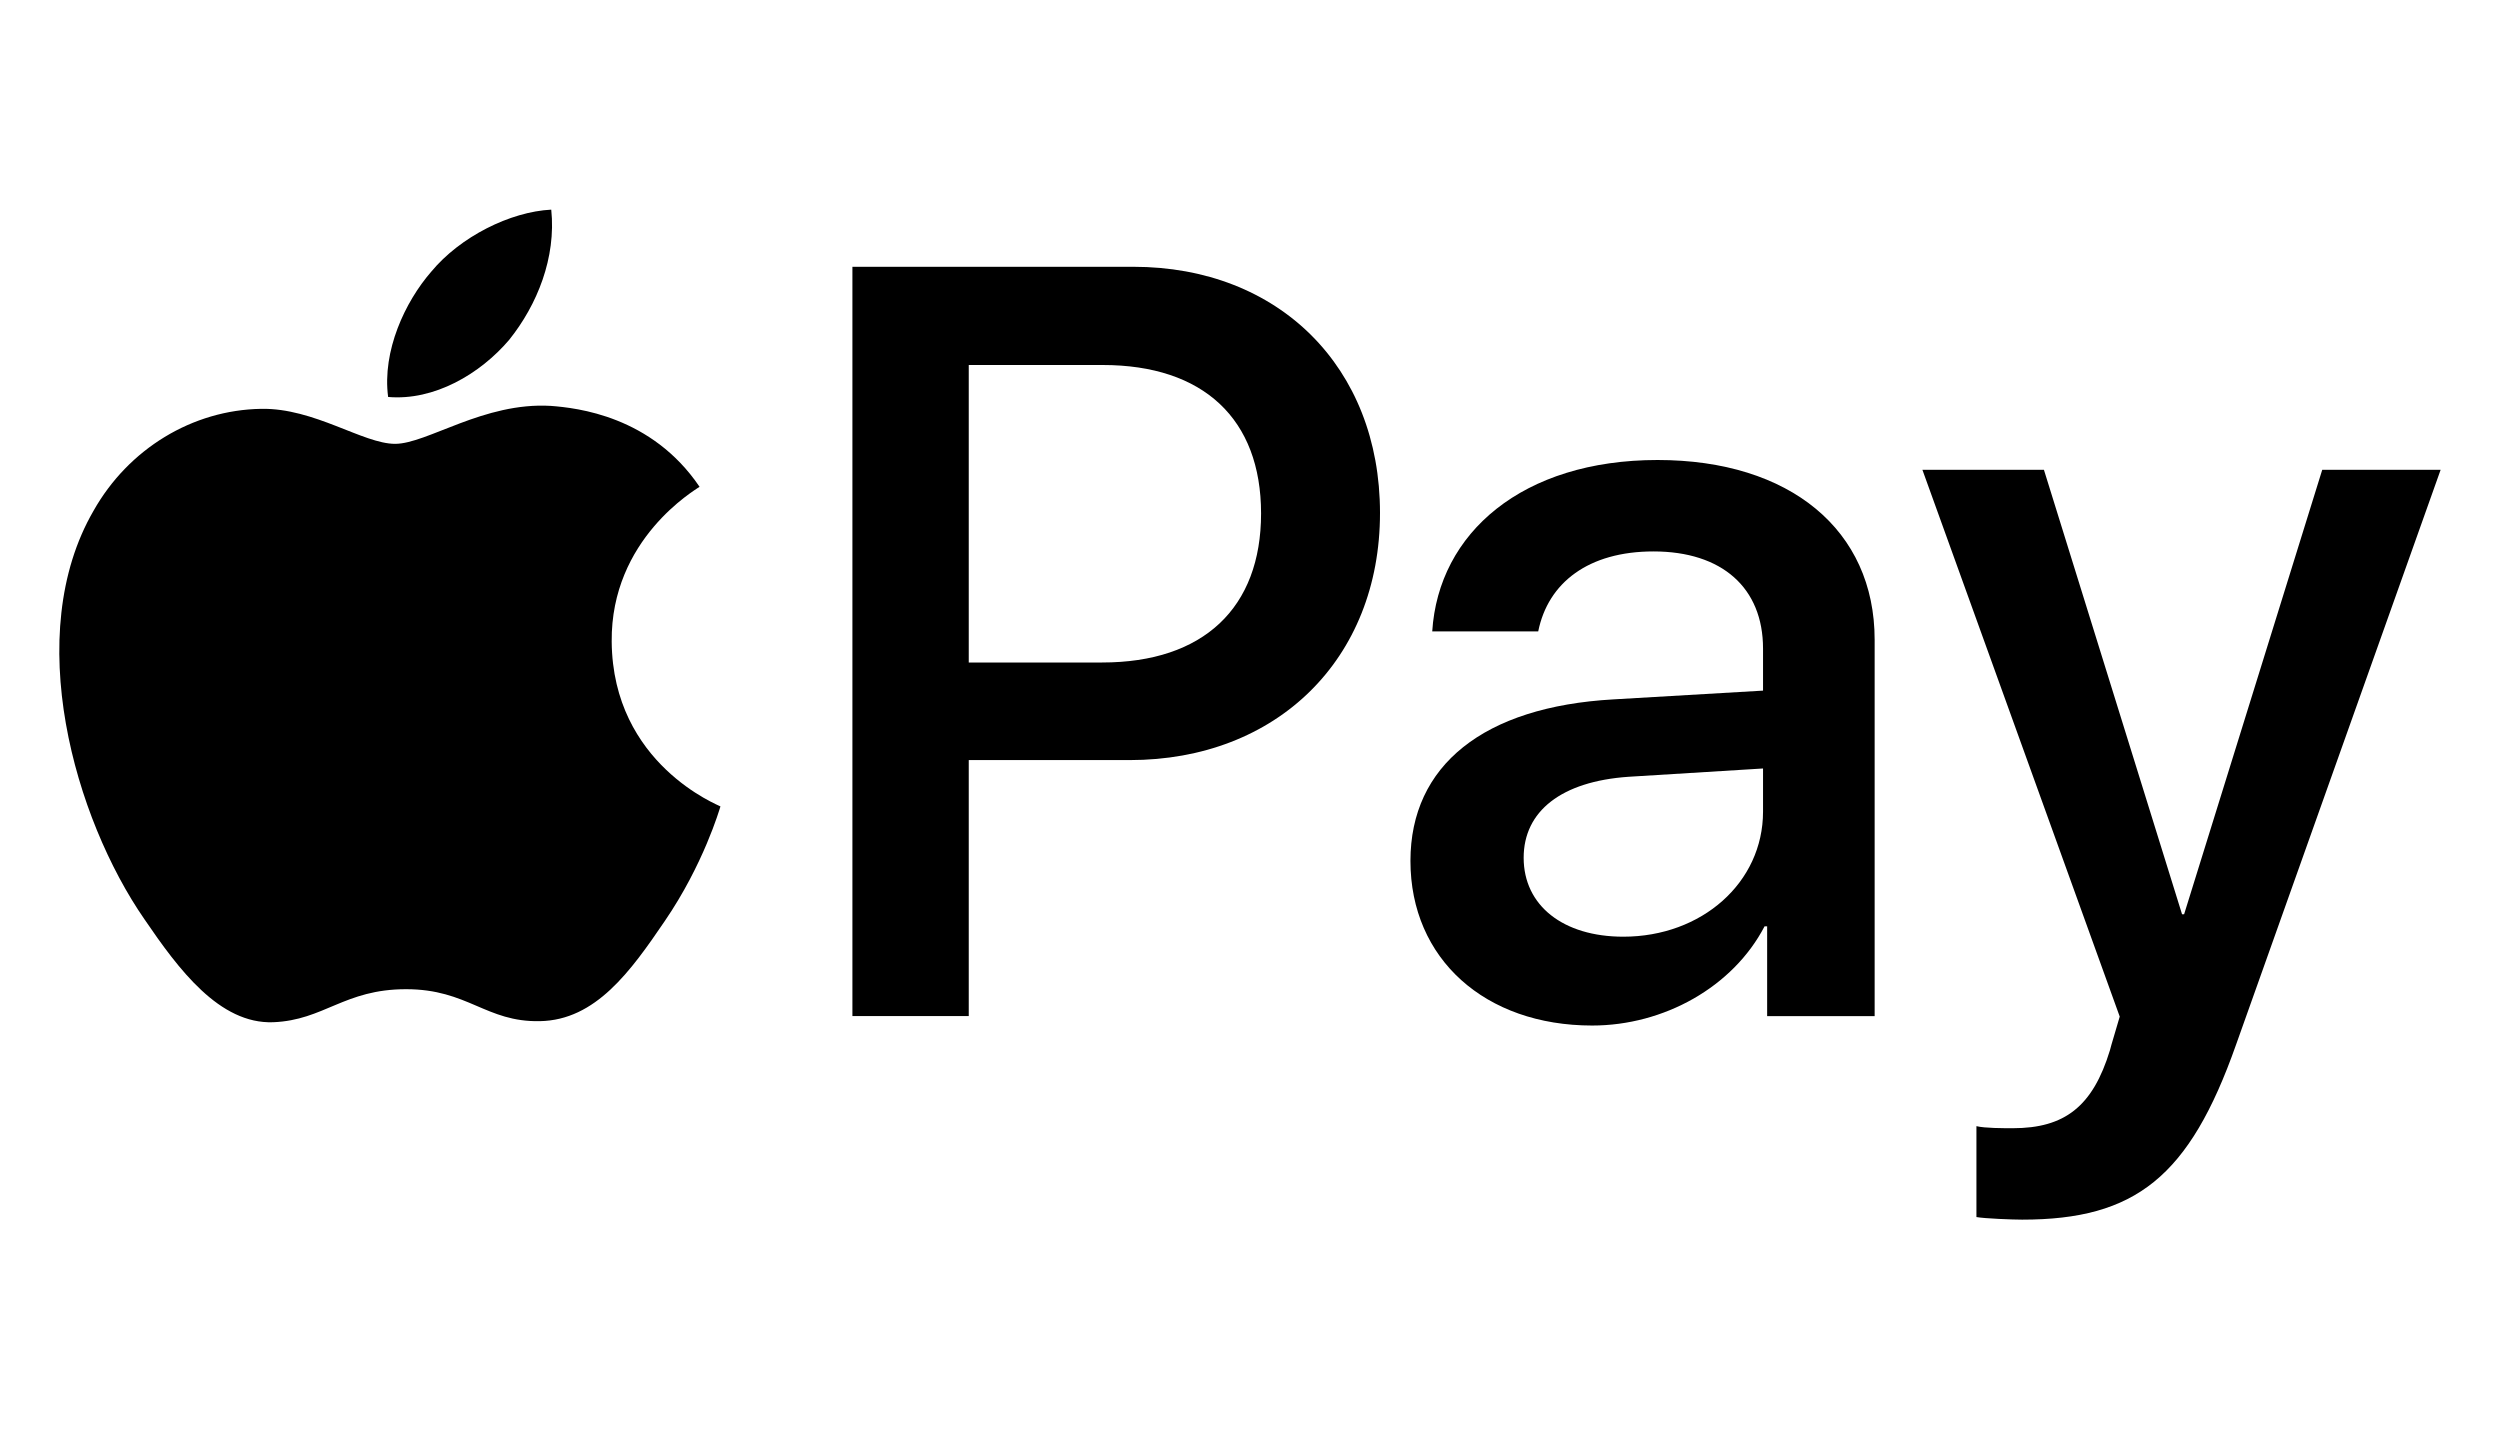
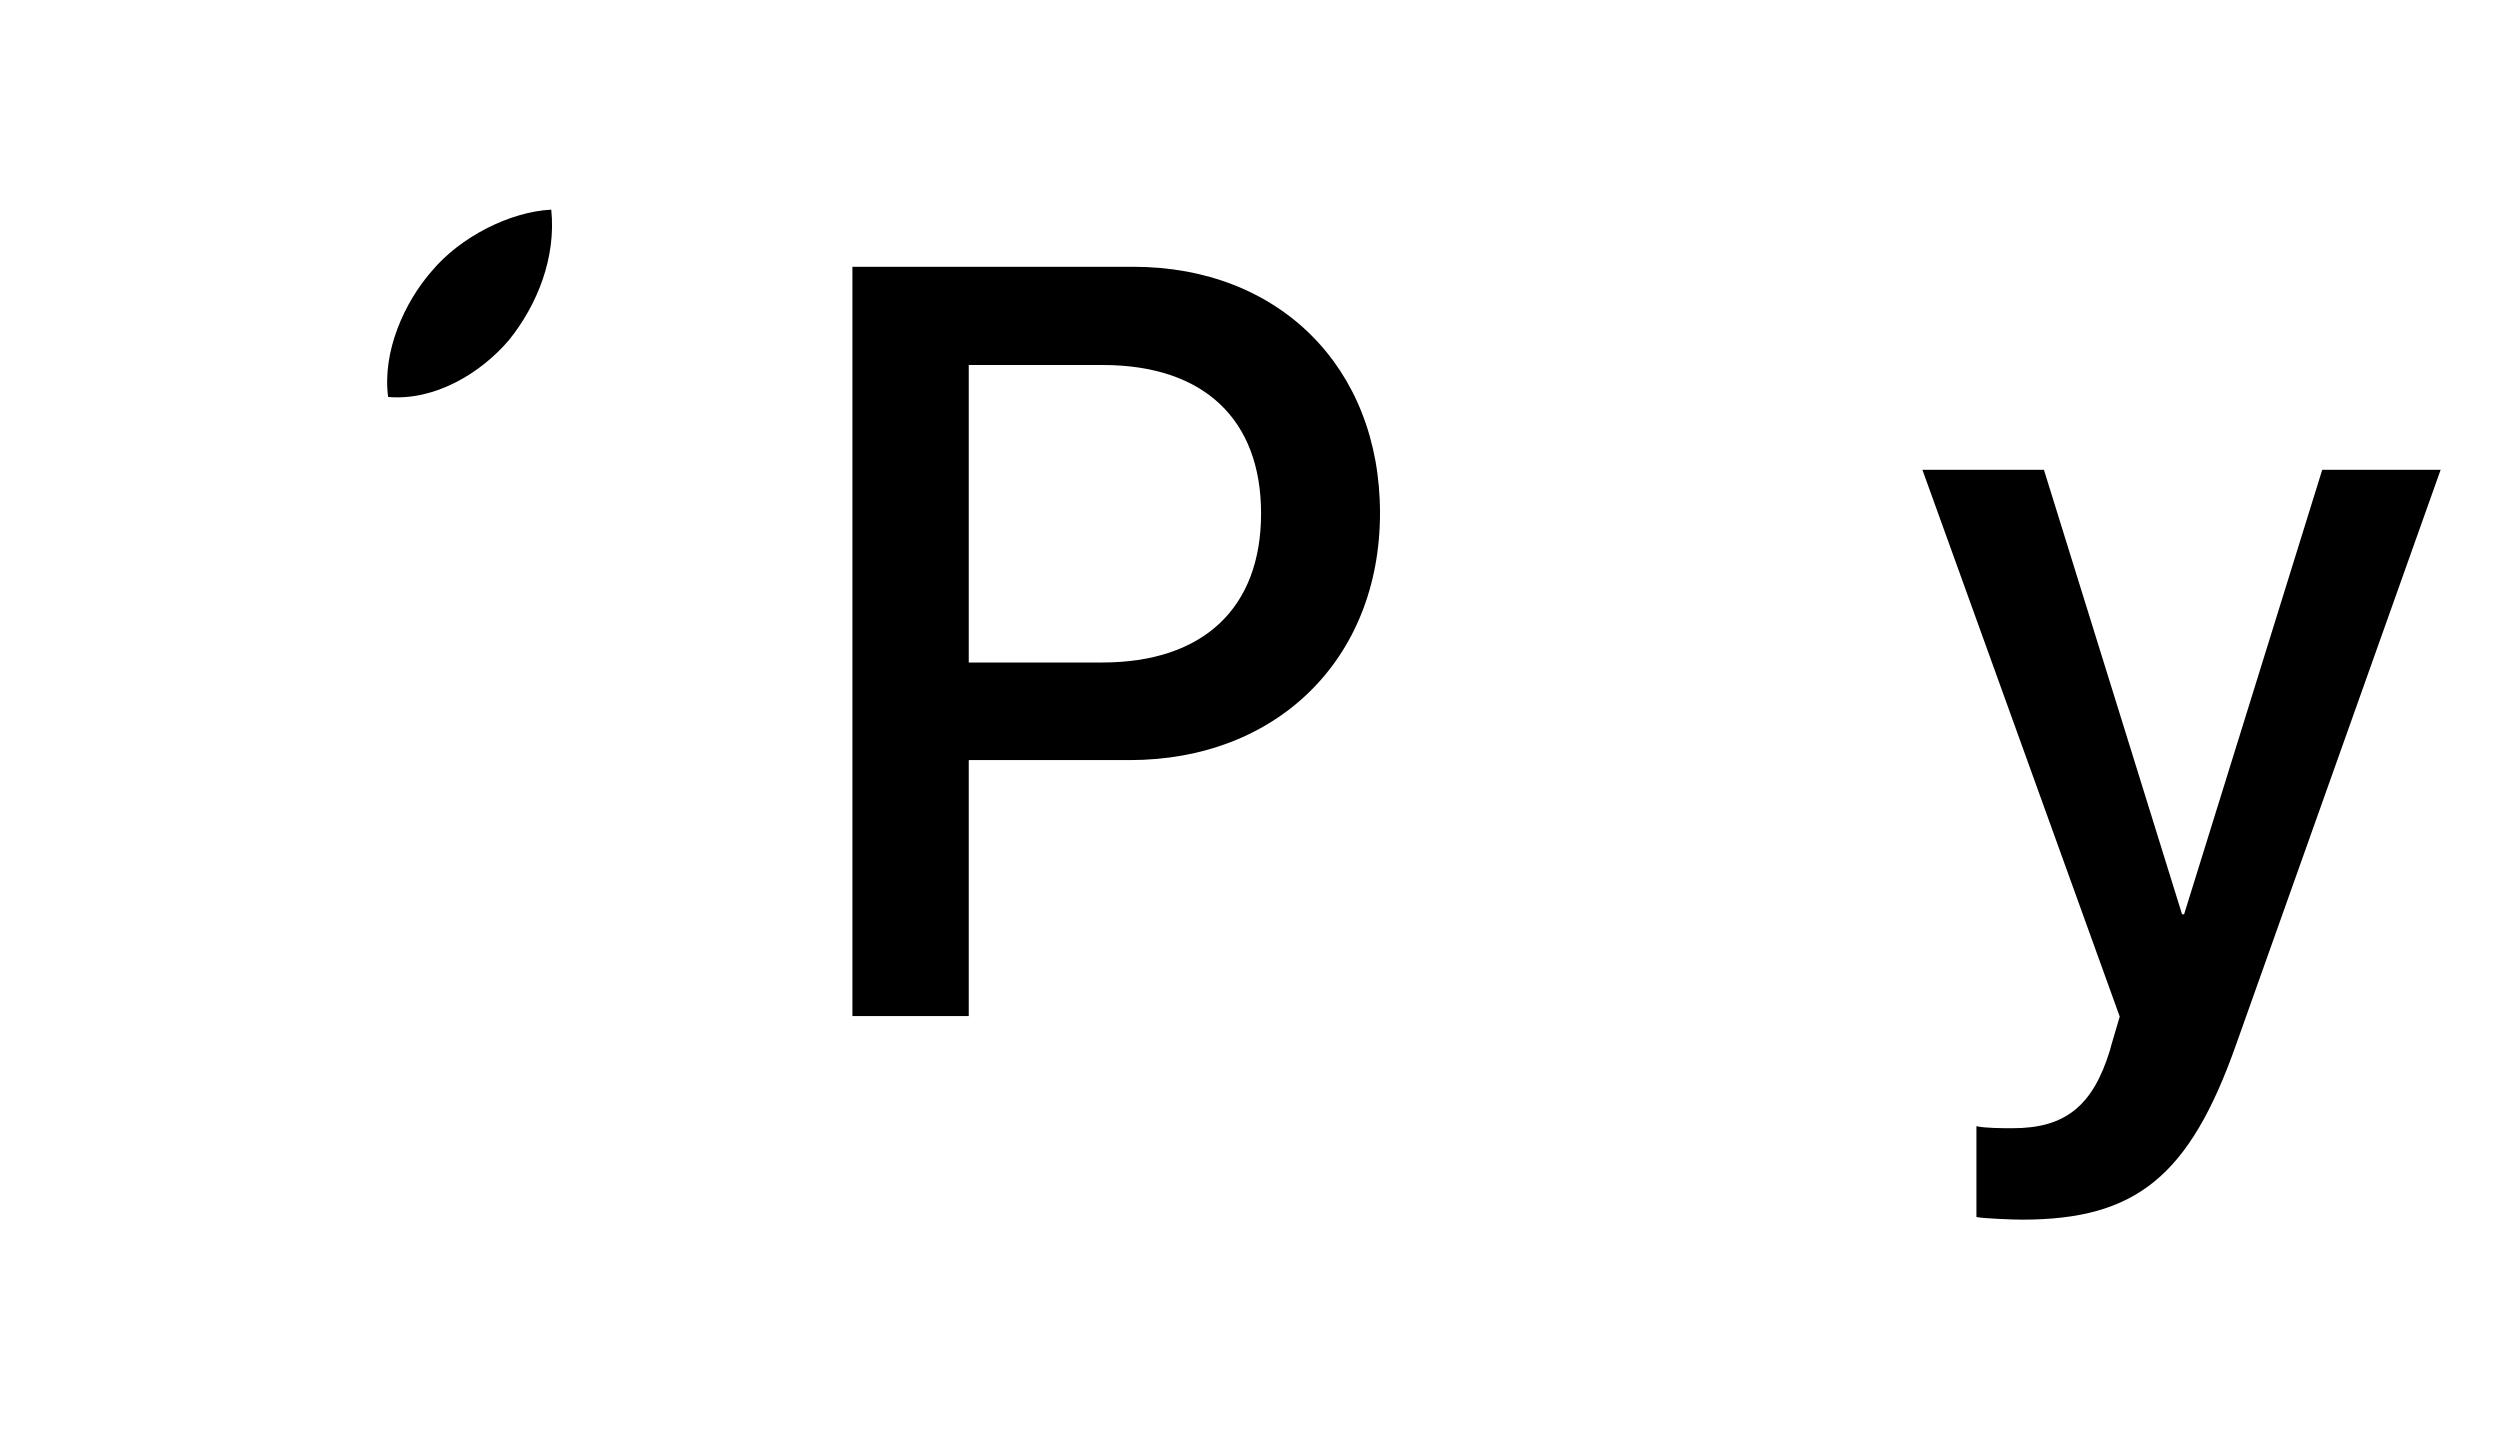
<svg xmlns="http://www.w3.org/2000/svg" width="28" height="16" viewBox="0 0 28 16" fill="none">
  <path d="M5.703 3.806C6.017 3.414 6.23 2.886 6.174 2.348C5.715 2.371 5.154 2.651 4.829 3.044C4.537 3.38 4.279 3.93 4.347 4.446C4.863 4.491 5.378 4.188 5.703 3.806Z" fill="black" />
-   <path d="M6.169 4.546C5.42 4.501 4.783 4.971 4.425 4.971C4.067 4.971 3.519 4.568 2.926 4.579C2.155 4.591 1.439 5.027 1.048 5.72C0.243 7.108 0.836 9.166 1.618 10.296C1.999 10.855 2.457 11.471 3.06 11.449C3.631 11.426 3.854 11.079 4.548 11.079C5.241 11.079 5.442 11.449 6.046 11.437C6.672 11.426 7.063 10.878 7.444 10.318C7.88 9.681 8.058 9.066 8.069 9.032C8.058 9.021 6.862 8.562 6.851 7.186C6.84 6.034 7.79 5.486 7.835 5.452C7.298 4.658 6.46 4.568 6.169 4.546Z" fill="black" />
  <path d="M12.693 2.988C14.322 2.988 15.456 4.111 15.456 5.745C15.456 7.385 14.298 8.513 12.652 8.513H10.85V11.38H9.547V2.988H12.693V2.988ZM10.85 7.42H12.344C13.478 7.42 14.124 6.809 14.124 5.751C14.124 4.692 13.478 4.088 12.35 4.088H10.85V7.42Z" fill="black" />
-   <path d="M15.797 9.642C15.797 8.572 16.617 7.915 18.071 7.833L19.746 7.735V7.264C19.746 6.583 19.286 6.176 18.519 6.176C17.792 6.176 17.338 6.525 17.228 7.072H16.041C16.111 5.967 17.053 5.152 18.565 5.152C20.048 5.152 20.996 5.937 20.996 7.165V11.381H19.792V10.375H19.763C19.409 11.055 18.635 11.486 17.832 11.486C16.634 11.486 15.797 10.741 15.797 9.642ZM19.746 9.09V8.607L18.239 8.7C17.489 8.752 17.065 9.084 17.065 9.607C17.065 10.142 17.507 10.491 18.181 10.491C19.059 10.491 19.746 9.886 19.746 9.09Z" fill="black" />
  <path d="M22.136 13.631V12.613C22.229 12.636 22.438 12.636 22.543 12.636C23.125 12.636 23.439 12.392 23.631 11.764C23.631 11.752 23.741 11.392 23.741 11.386L21.531 5.262H22.892L24.439 10.24H24.462L26.009 5.262H27.335L25.044 11.7C24.521 13.183 23.916 13.66 22.648 13.66C22.543 13.66 22.229 13.648 22.136 13.631Z" fill="black" />
</svg>